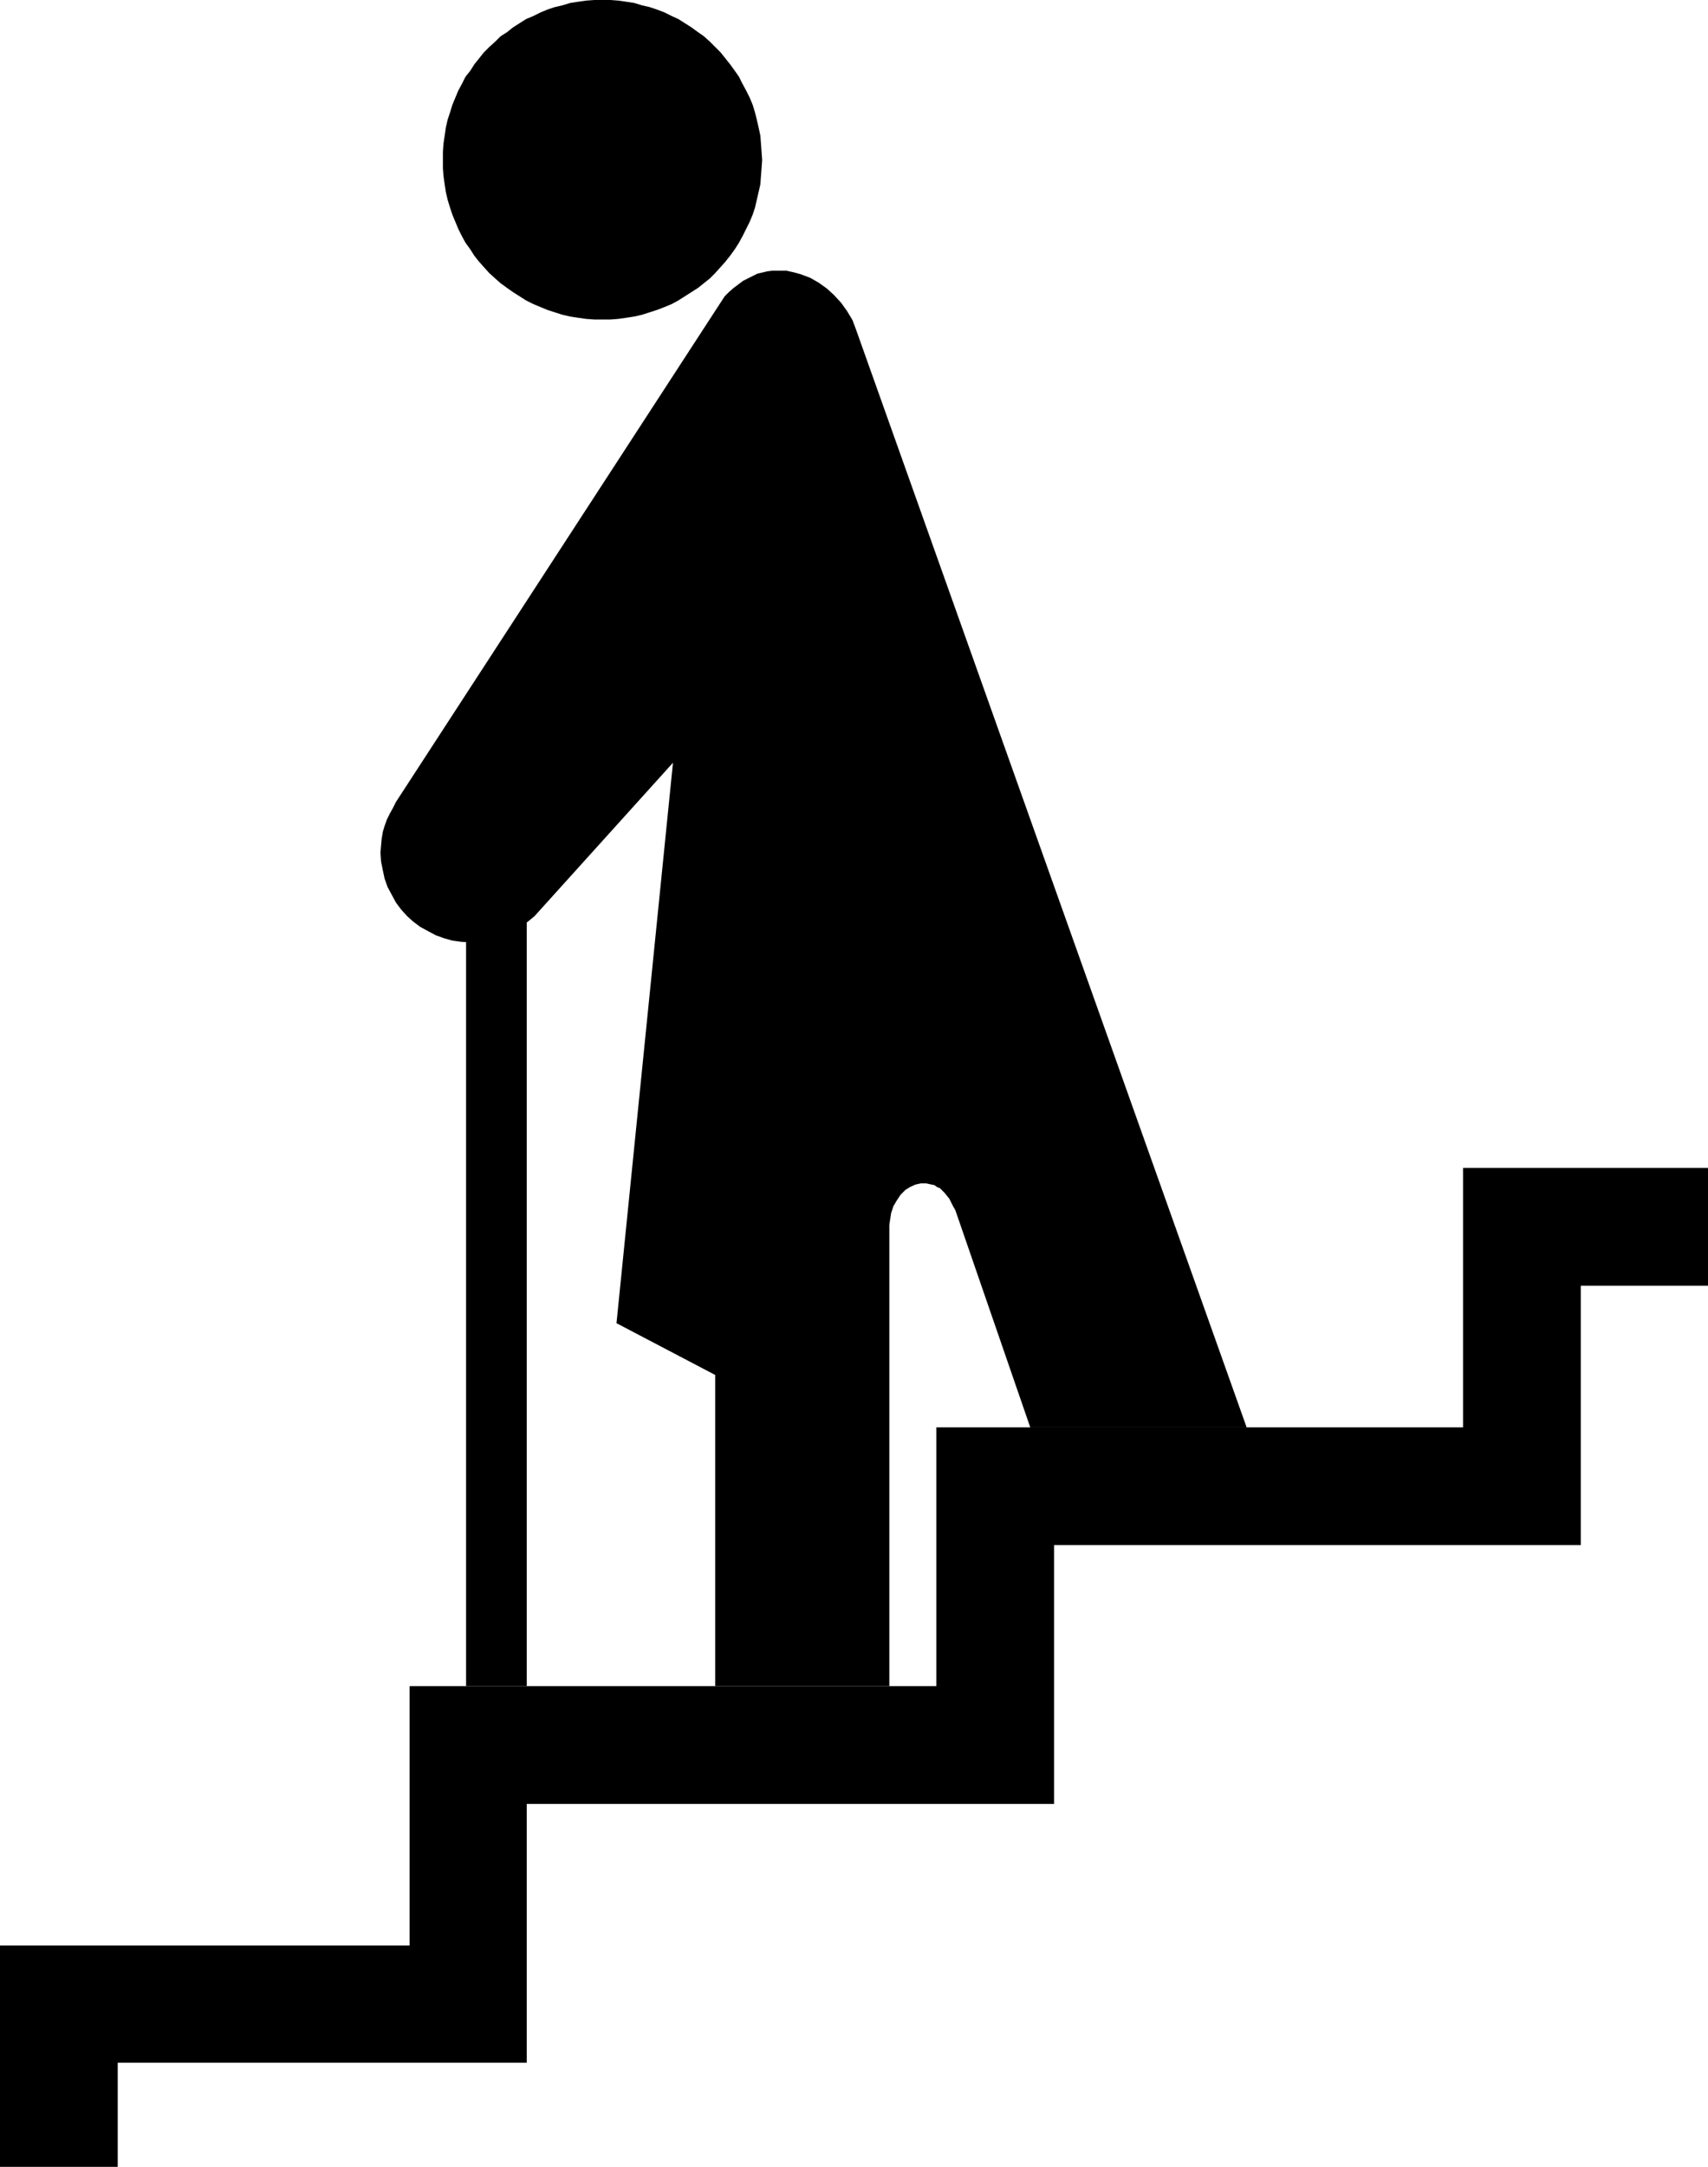
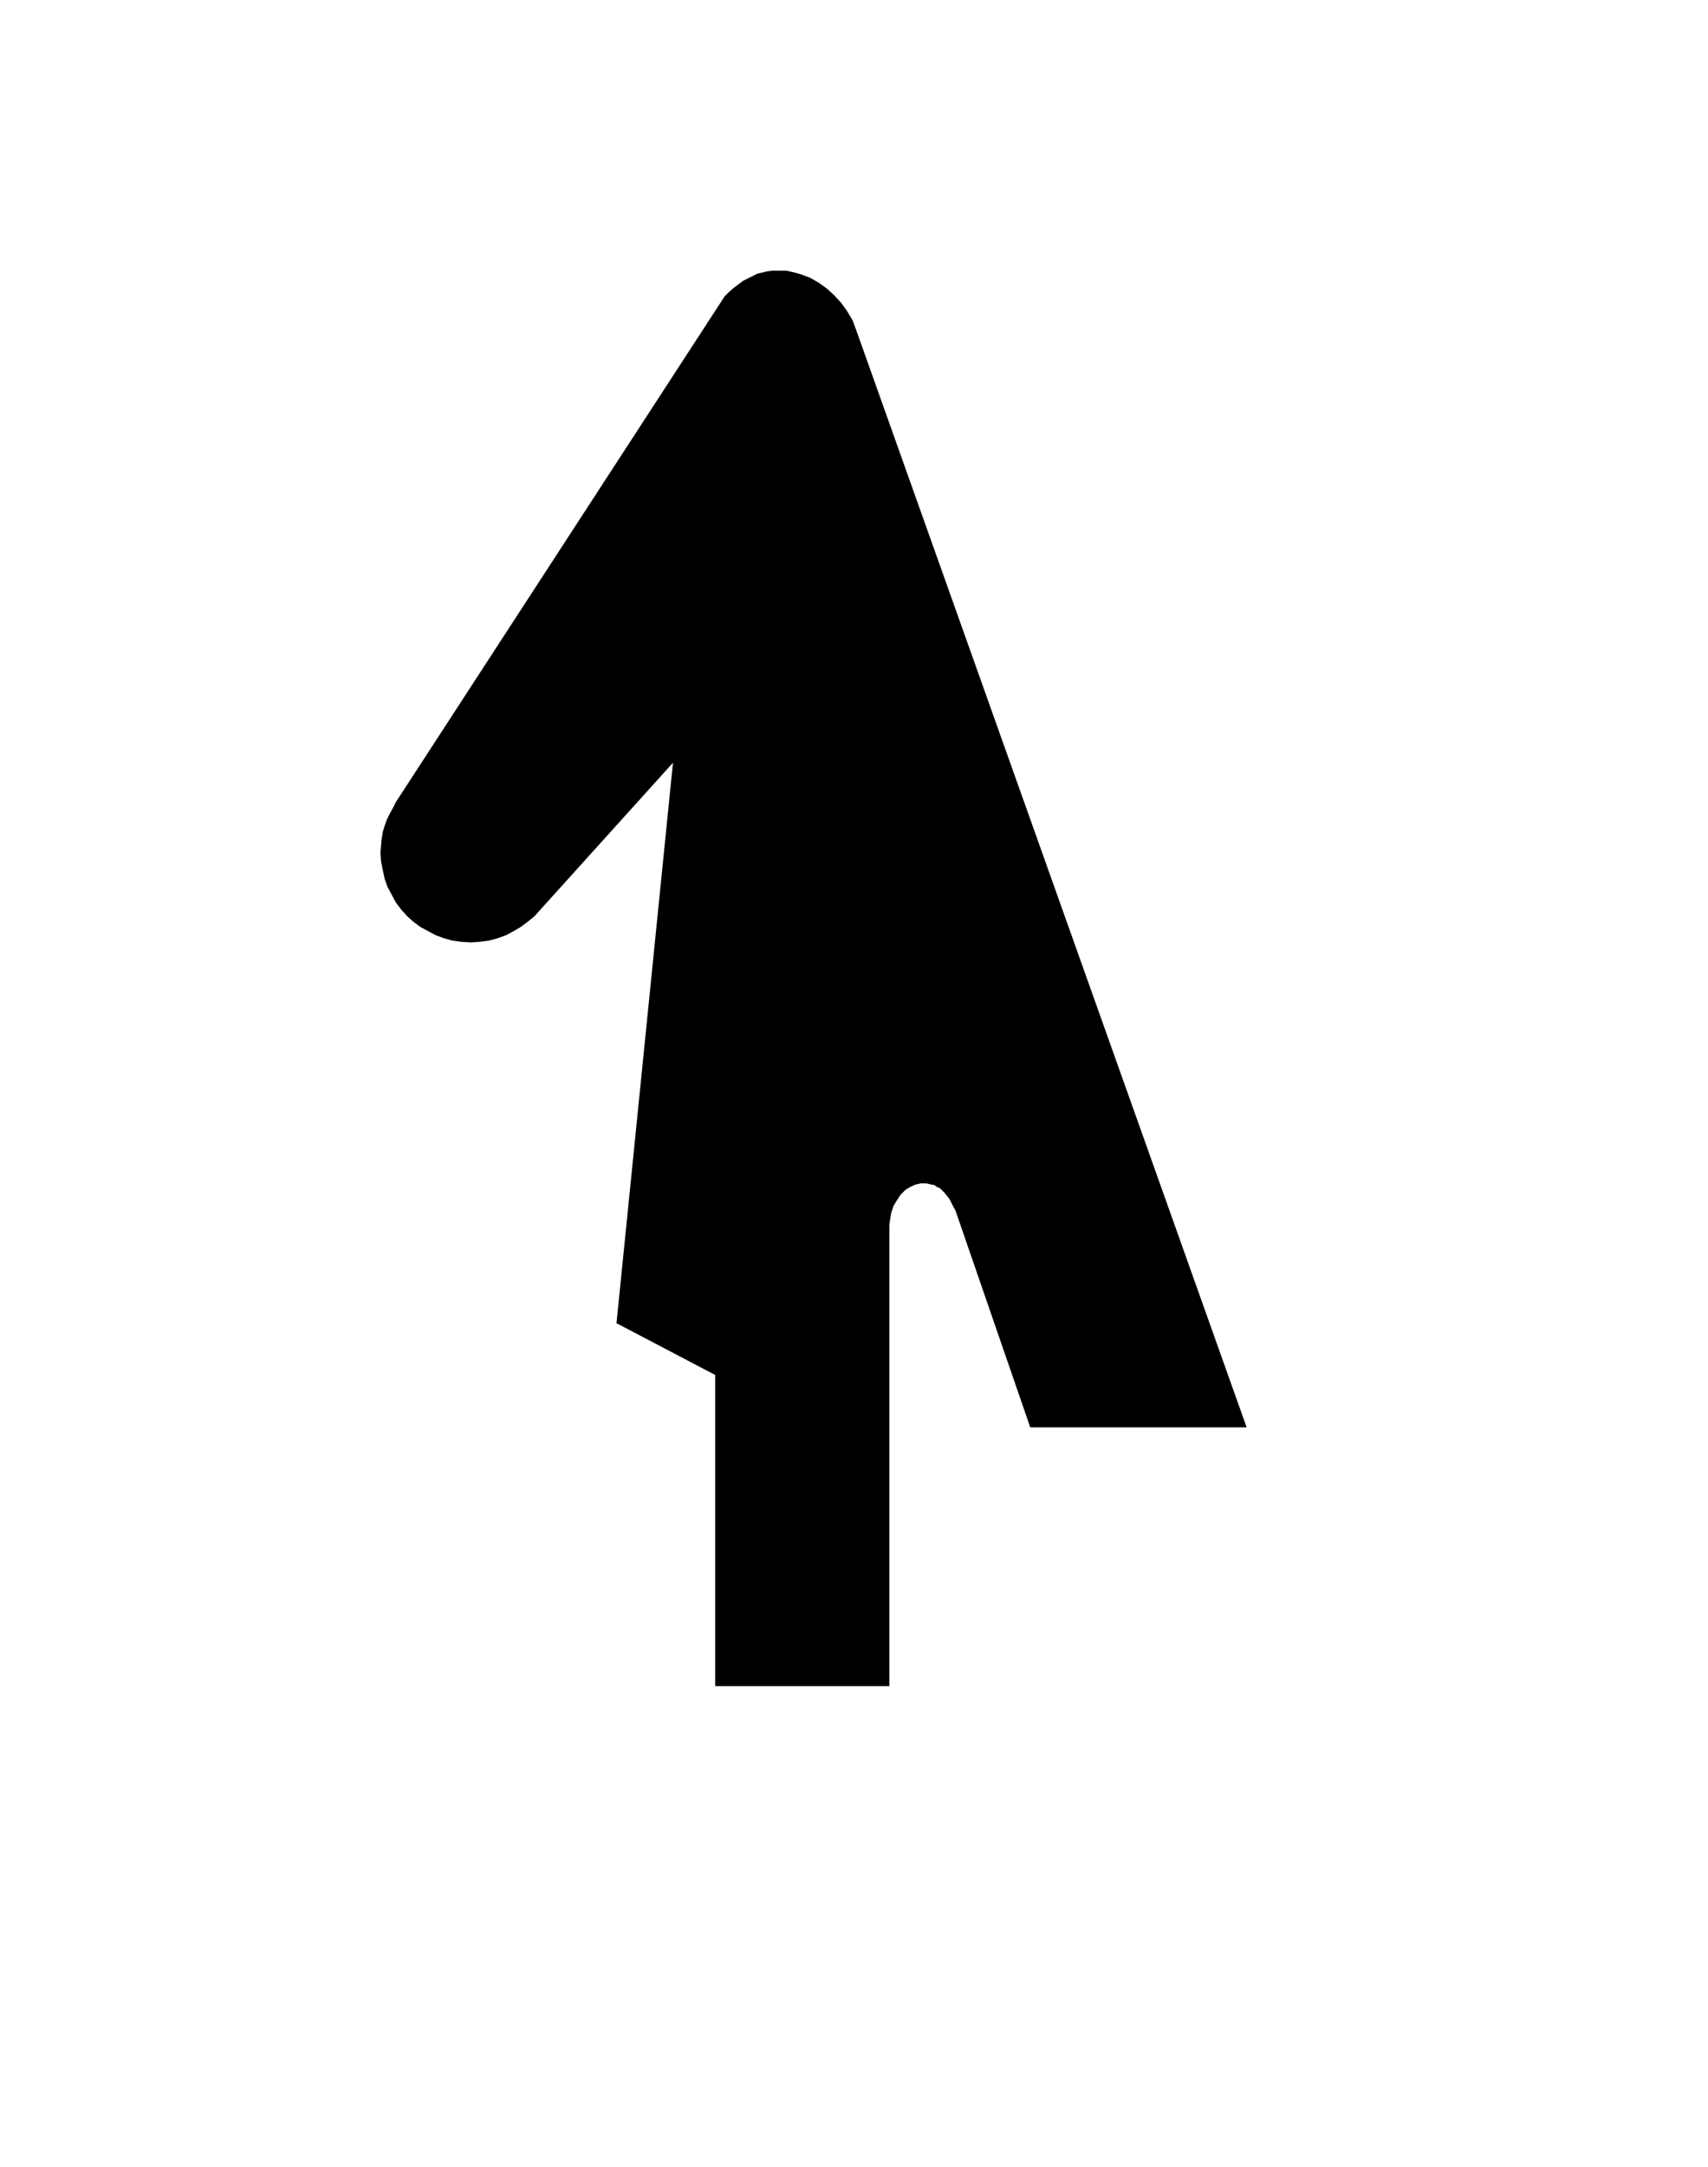
<svg xmlns="http://www.w3.org/2000/svg" xmlns:ns1="http://sodipodi.sourceforge.net/DTD/sodipodi-0.dtd" xmlns:ns2="http://www.inkscape.org/namespaces/inkscape" version="1.0" width="122.809mm" height="155.711mm" id="svg4" ns1:docname="Nursing Home.wmf">
  <ns1:namedview id="namedview4" pagecolor="#ffffff" bordercolor="#000000" borderopacity="0.25" ns2:showpageshadow="2" ns2:pageopacity="0.0" ns2:pagecheckerboard="0" ns2:deskcolor="#d1d1d1" ns2:document-units="mm" />
  <defs id="defs1">
    <pattern id="WMFhbasepattern" patternUnits="userSpaceOnUse" width="6" height="6" x="0" y="0" />
  </defs>
-   <path style="fill:#000000;fill-opacity:1;fill-rule:evenodd;stroke:none" d="m 126.662,209.745 v 248.204 h 16.479 V 209.745 Z" id="path1" />
-   <path style="fill:#000000;fill-opacity:1;fill-rule:evenodd;stroke:none" d="m 163.659,86.774 h 2.262 l 2.1,-0.162 2.262,-0.323 2.1,-0.323 2.1,-0.485 4.039,-1.293 2.1,-0.808 1.939,-0.808 1.777,-0.97 1.777,-1.131 1.777,-1.131 1.777,-1.131 1.616,-1.293 1.616,-1.293 1.454,-1.454 1.454,-1.616 1.292,-1.454 1.292,-1.616 1.292,-1.778 1.131,-1.778 0.969,-1.778 0.969,-1.939 0.969,-1.939 0.808,-1.939 0.646,-1.939 0.485,-2.101 0.485,-2.101 0.485,-2.101 0.162,-2.262 0.162,-2.101 0.162,-2.262 -0.162,-2.262 -0.162,-2.262 -0.162,-2.101 -0.485,-2.262 -0.485,-2.101 -0.485,-1.939 -0.646,-2.101 -0.808,-1.939 -0.969,-1.939 -0.969,-1.778 -0.969,-1.939 -1.131,-1.616 -1.292,-1.778 -1.292,-1.616 -1.292,-1.616 -1.454,-1.454 -1.454,-1.454 -1.616,-1.454 -1.616,-1.131 -1.777,-1.293 L 186.116,6.302 184.339,5.171 182.561,4.363 180.623,3.393 178.522,2.585 176.584,1.939 174.483,1.454 172.383,0.808 170.283,0.485 168.021,0.162 165.921,0 h -2.262 -2.1 l -2.262,0.162 -2.262,0.323 -2.1,0.323 -2.1,0.646 -2.1,0.485 -1.939,0.646 -1.939,0.808 -1.939,0.97 -1.939,0.808 -1.777,1.131 -1.777,1.131 -1.616,1.293 -1.777,1.131 -1.454,1.454 -1.616,1.454 -1.454,1.454 -1.292,1.616 -1.292,1.616 -1.131,1.778 -1.292,1.616 -0.969,1.939 -0.969,1.778 -0.808,1.939 -0.808,1.939 -0.646,2.101 -0.646,1.939 -0.485,2.101 -0.323,2.262 -0.323,2.101 -0.162,2.262 v 2.262 2.262 l 0.162,2.101 0.323,2.262 0.323,2.101 0.485,2.101 0.646,2.101 0.646,1.939 0.808,1.939 0.808,1.939 0.969,1.939 0.969,1.778 1.292,1.778 1.131,1.778 1.292,1.616 1.292,1.454 1.454,1.616 1.616,1.454 1.454,1.293 1.777,1.293 1.616,1.131 1.777,1.131 1.777,1.131 1.939,0.97 1.939,0.808 1.939,0.808 4.039,1.293 2.1,0.485 2.1,0.323 2.262,0.323 2.262,0.162 z" id="path2" />
  <path style="fill:#000000;fill-opacity:1;fill-rule:evenodd;stroke:none" d="m 194.355,457.949 v -84.512 l -26.819,-14.058 15.348,-152.219 -37.643,41.691 -1.777,1.454 -1.939,1.454 -1.939,1.131 -2.1,1.131 -2.262,0.808 -2.423,0.646 -2.423,0.323 -2.423,0.162 -2.585,-0.162 -2.423,-0.323 -2.262,-0.646 -2.262,-0.808 -2.1,-1.131 -2.1,-1.131 -1.939,-1.454 -1.616,-1.454 -1.616,-1.778 -1.454,-1.939 -1.131,-2.101 -1.131,-2.101 -0.808,-2.262 -0.485,-2.262 -0.485,-2.424 -0.162,-2.424 0.162,-1.939 0.162,-1.778 0.323,-1.939 0.485,-1.616 0.646,-1.778 0.808,-1.616 0.808,-1.454 0.808,-1.616 89.342,-137.352 1.131,-1.131 1.292,-1.131 1.292,-0.97 1.292,-0.97 1.292,-0.646 1.292,-0.646 1.292,-0.646 2.746,-0.646 1.292,-0.162 h 1.292 1.454 1.131 l 1.454,0.323 1.292,0.323 1.131,0.323 1.292,0.485 1.292,0.485 2.262,1.293 2.262,1.616 1.939,1.778 1.939,2.101 1.616,2.262 1.454,2.424 0.969,2.585 106.144,298.136 h -58.807 l -20.356,-58.981 -0.646,-1.131 -0.485,-0.97 -0.485,-0.97 -0.646,-0.808 -0.646,-0.808 -0.646,-0.646 -0.646,-0.646 -0.808,-0.323 -0.646,-0.485 -0.808,-0.162 -1.454,-0.323 h -1.454 l -1.454,0.323 -1.454,0.646 -1.292,0.808 -1.292,1.293 -0.969,1.454 -0.969,1.616 -0.646,1.939 -0.323,2.101 -0.162,1.131 v 1.131 124.102 z" id="path3" />
-   <path style="fill:#000000;fill-opacity:1;fill-rule:evenodd;stroke:none" d="m 464.158,317.203 h -66.562 v 70.454 H 254.455 v 70.292 H 111.314 v 70.454 H 0 v 60.112 H 31.989 V 560.236 H 143.141 v -70.292 h 143.303 v -70.292 h 143.141 v -70.454 h 34.574 z" id="path4" />
</svg>